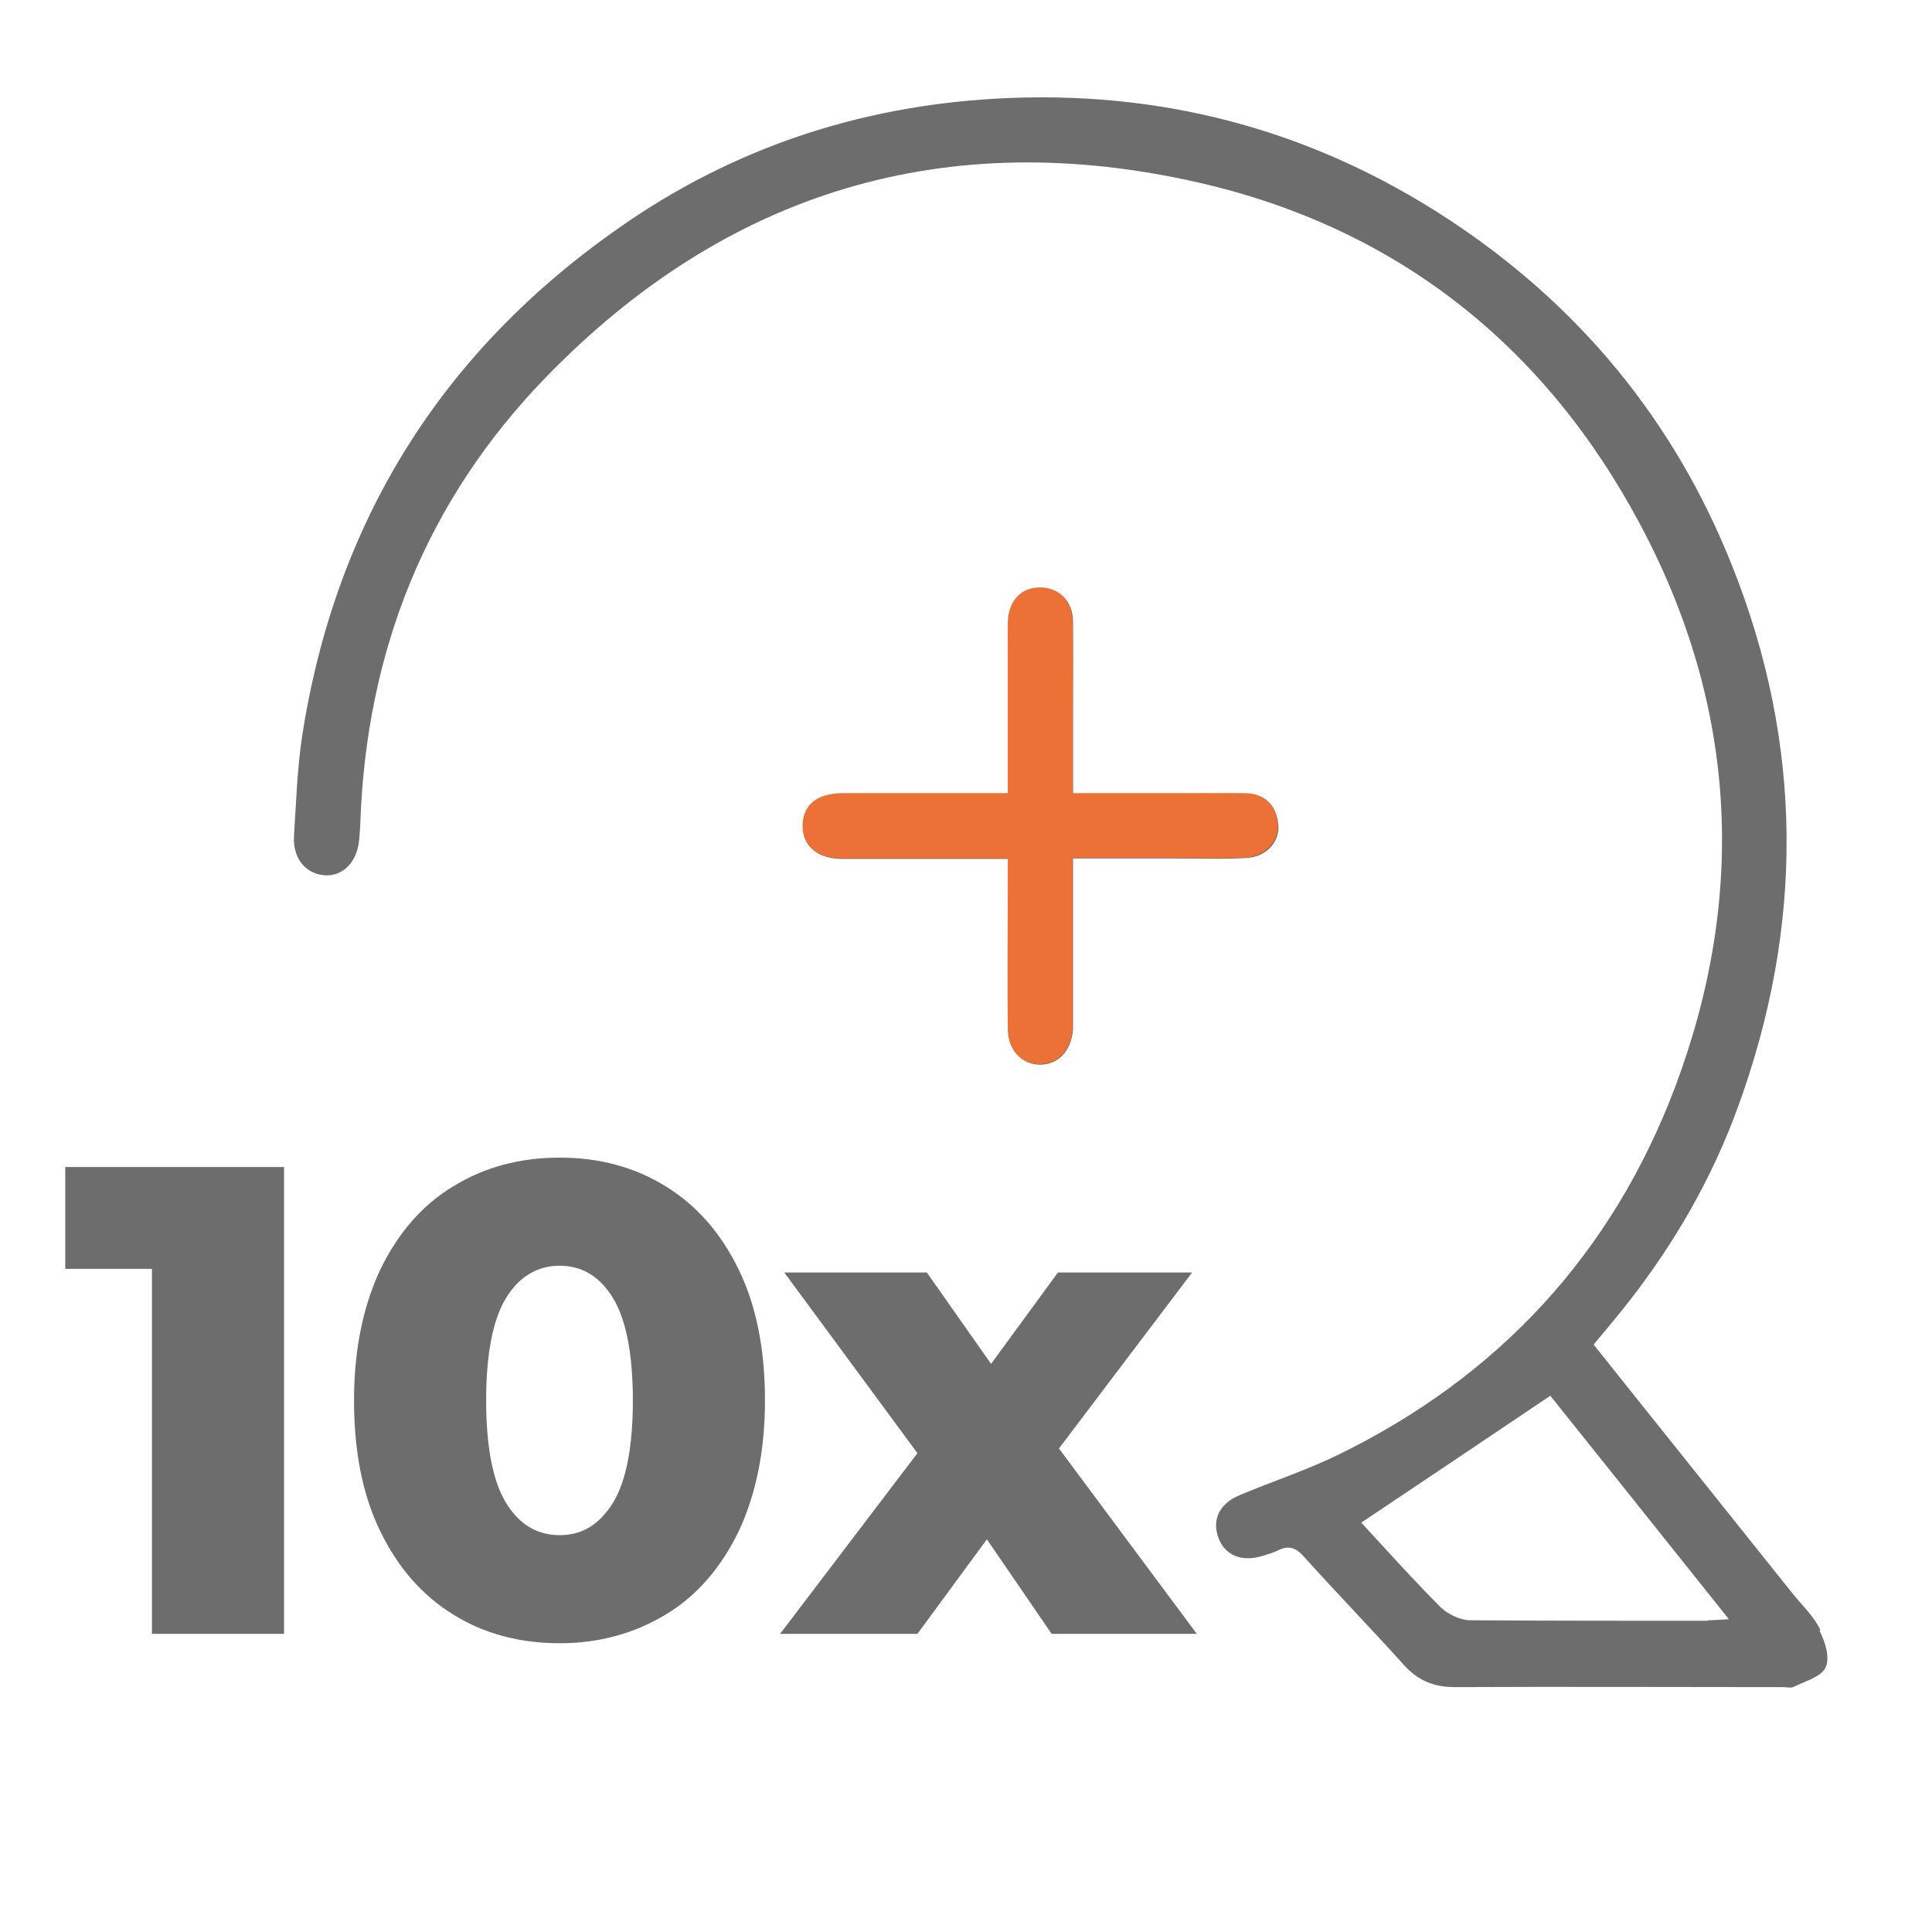
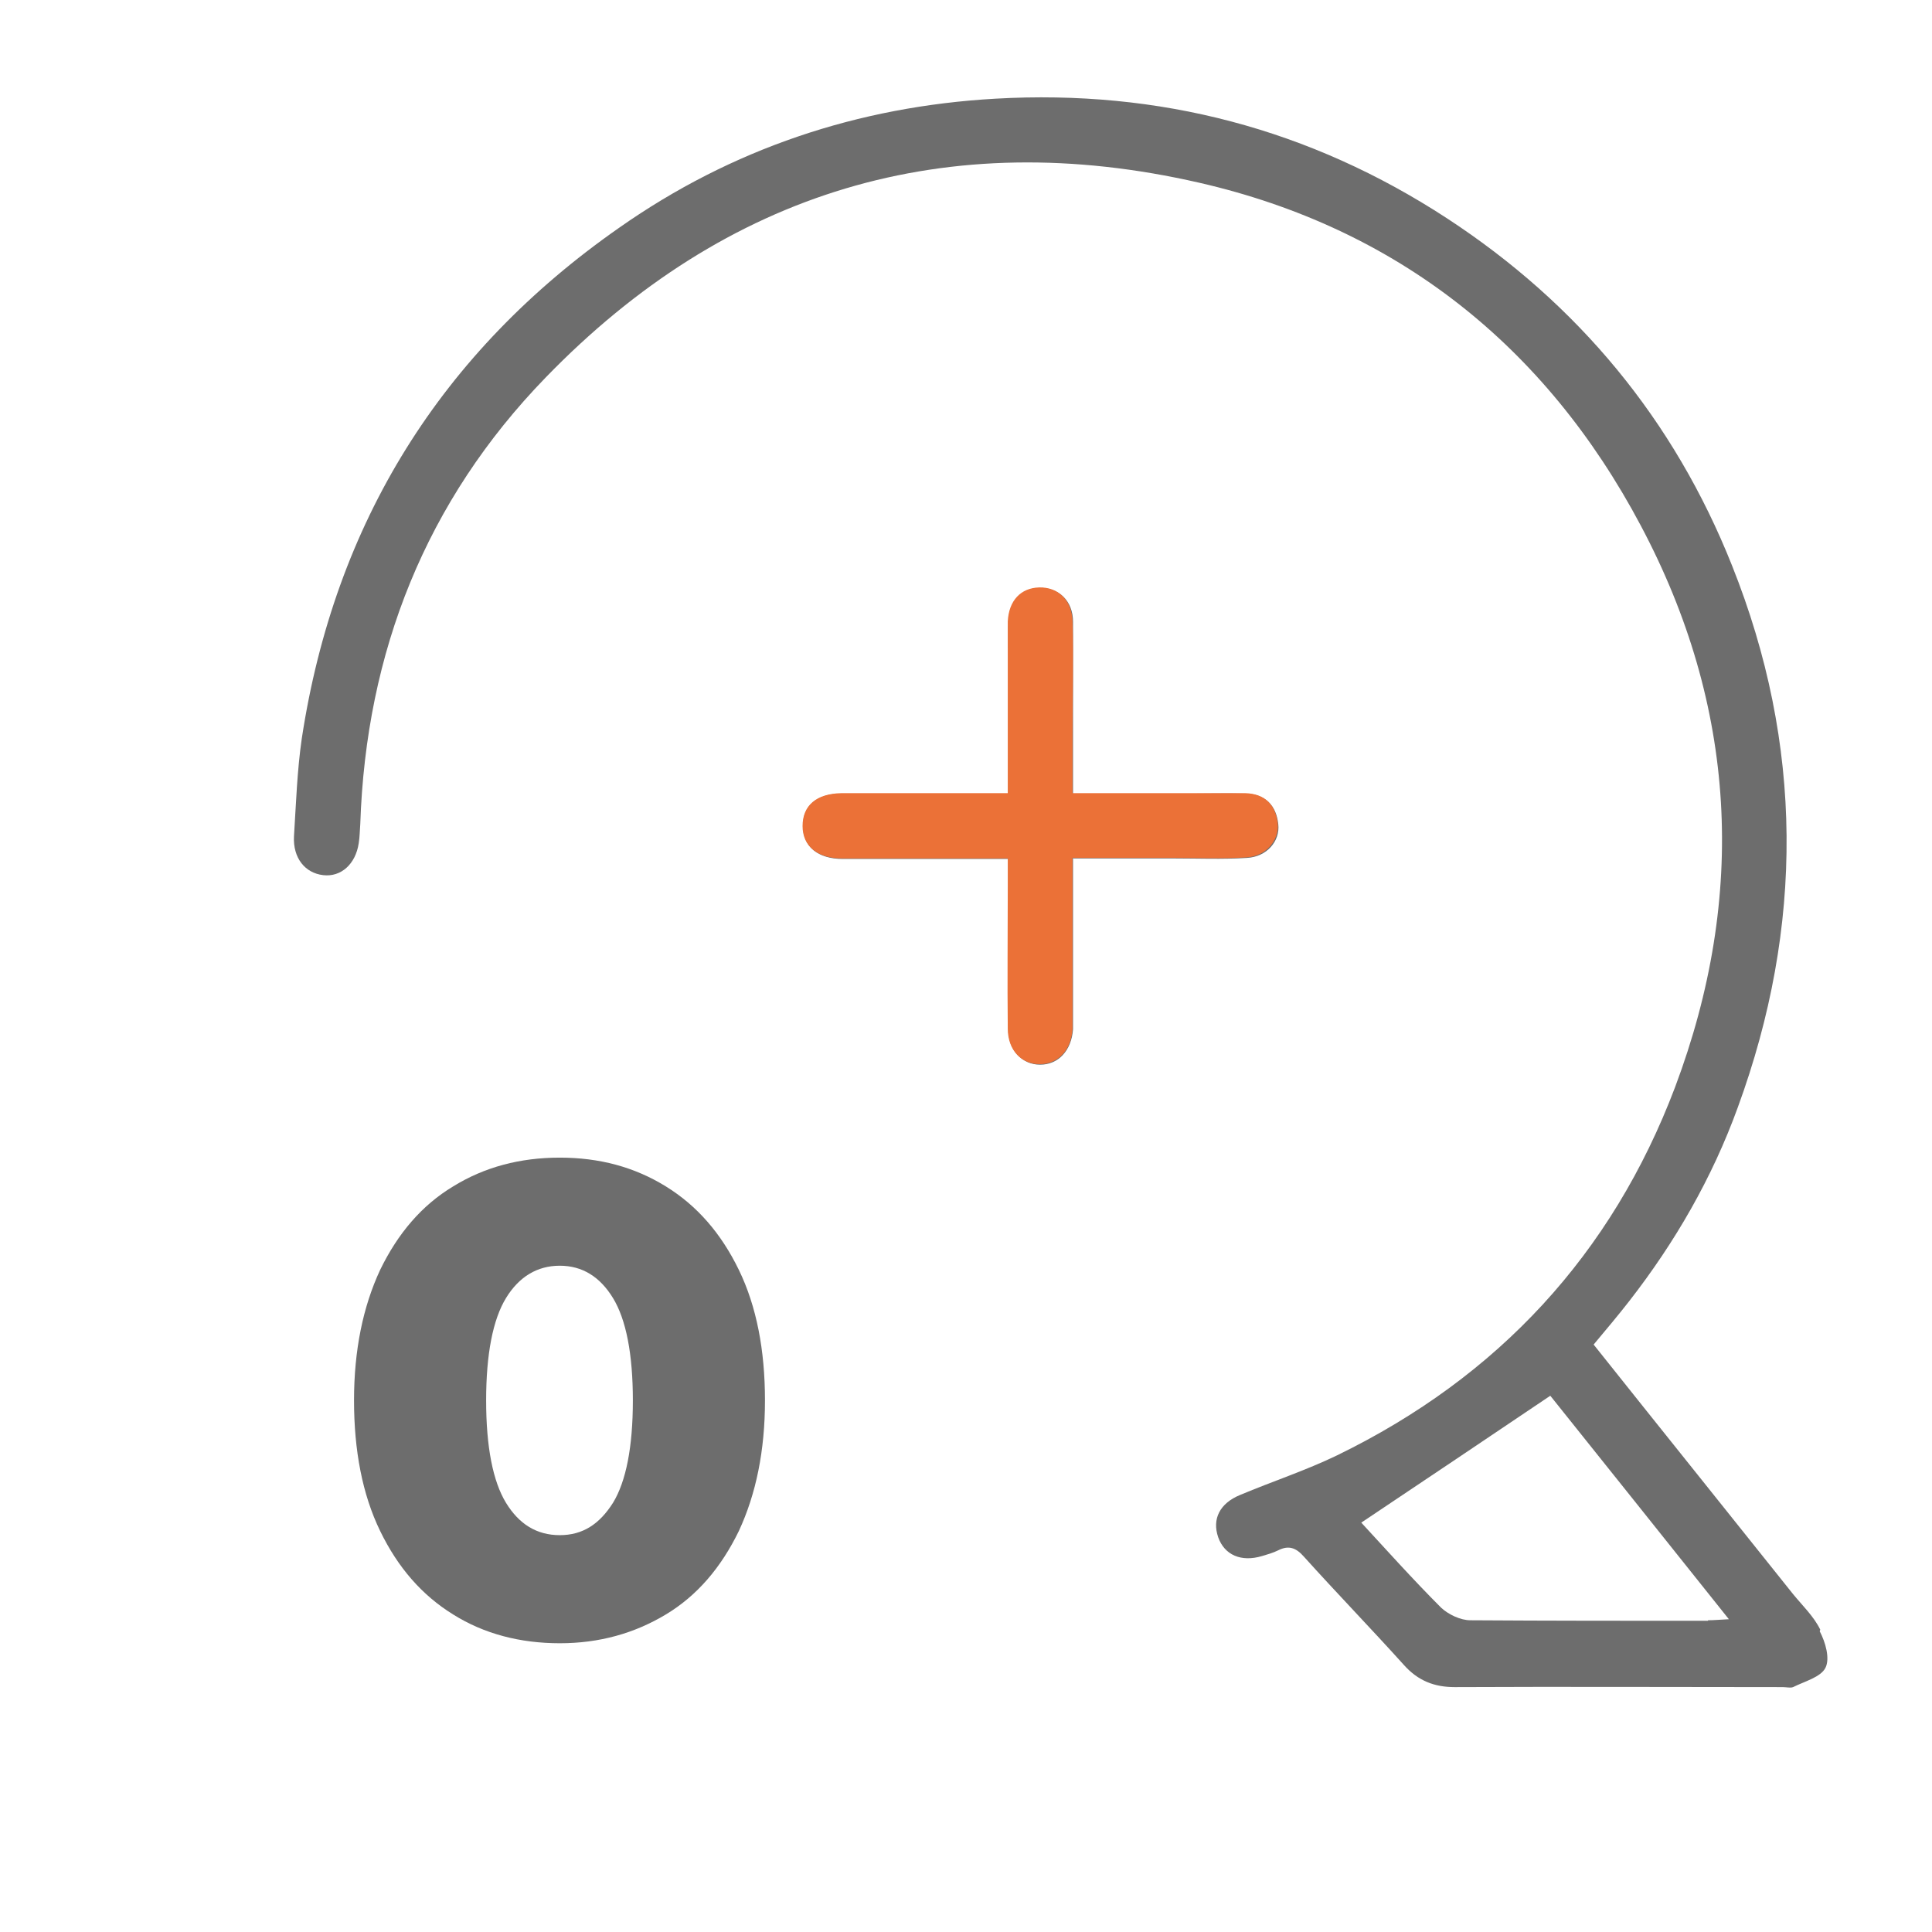
<svg xmlns="http://www.w3.org/2000/svg" id="Layer_1" data-name="Layer 1" viewBox="0 0 37 37">
  <defs>
    <style>
      .cls-1 {
        fill: #eb7137;
      }

      .cls-1, .cls-2 {
        stroke-width: 0px;
      }

      .cls-2 {
        fill: #6d6d6d;
      }
    </style>
  </defs>
  <path class="cls-2" d="m20.54,16.44c.68,0,1.31,0,1.94,0,.47,0,.93.02,1.4-.01.38-.02.64-.32.6-.65-.04-.36-.25-.57-.62-.58-.36-.01-.71,0-1.07,0-.74,0-1.47,0-2.24,0,0-.42,0-.78,0-1.15,0-.71,0-1.42,0-2.14,0-.41-.28-.66-.64-.65-.35.01-.58.25-.6.65-.01.22,0,.44,0,.66,0,.86,0,1.72,0,2.63-.19,0-.34,0-.48,0-.9,0-1.81,0-2.71,0-.49,0-.75.24-.74.63,0,.38.28.62.76.62.81,0,1.62,0,2.42,0,.24,0,.48,0,.75,0,0,.22,0,.38,0,.55,0,.9,0,1.81,0,2.71,0,.41.27.68.61.68.35,0,.6-.27.63-.68,0-.14,0-.27,0-.41,0-.93,0-1.86,0-2.85Z" />
  <path class="cls-2" d="m34.86,31.21c-.12-.25-.34-.46-.52-.68-1.26-1.58-2.53-3.16-3.82-4.78.25-.3.47-.56.68-.83.88-1.13,1.59-2.36,2.08-3.71,1.27-3.47,1.26-6.95-.11-10.38-1.11-2.79-2.95-5.01-5.46-6.65-2.62-1.71-5.51-2.47-8.65-2.29-2.63.15-5.05.96-7.2,2.47-3.41,2.38-5.45,5.65-6.08,9.78-.09.62-.11,1.25-.15,1.88-.02.41.21.7.56.74.34.04.62-.21.68-.61.02-.12.02-.25.03-.37.11-3.3,1.26-6.19,3.55-8.55,3.46-3.57,7.68-4.84,12.52-3.73,3.79.87,6.63,3.13,8.45,6.56,1.84,3.46,2.04,7.09.66,10.76-1.21,3.2-3.39,5.55-6.47,7.05-.6.29-1.24.5-1.86.76-.39.16-.54.46-.42.81.12.34.44.48.84.36.1-.03.21-.06.31-.11.2-.1.34-.05.49.12.63.7,1.29,1.38,1.92,2.08.27.3.58.42.97.42,2.09-.01,4.19,0,6.28,0,.07,0,.15.02.2,0,.22-.11.53-.19.62-.37.09-.18,0-.49-.11-.7Zm-2.15-.17c-1.52,0-3.04,0-4.55-.01-.19,0-.42-.11-.56-.24-.54-.54-1.05-1.11-1.53-1.63,1.21-.81,2.39-1.6,3.62-2.43,1.09,1.36,2.23,2.79,3.42,4.28-.19.01-.3.02-.4.02Z" />
  <path class="cls-1" d="m20.54,16.44c0,.99,0,1.92,0,2.85,0,.14,0,.27,0,.41-.02.41-.28.68-.63.68-.35,0-.61-.27-.61-.68-.01-.9,0-1.81,0-2.71,0-.16,0-.32,0-.55-.27,0-.51,0-.75,0-.81,0-1.62,0-2.42,0-.48,0-.76-.24-.76-.62,0-.39.26-.62.74-.63.9,0,1.81,0,2.71,0,.15,0,.29,0,.48,0,0-.91,0-1.77,0-2.63,0-.22,0-.44,0-.66.02-.4.25-.64.6-.65.36-.01.63.24.64.65.02.71,0,1.42,0,2.14,0,.37,0,.73,0,1.15.77,0,1.51,0,2.24,0,.36,0,.71,0,1.07,0,.37.01.58.22.62.58.03.33-.23.63-.6.65-.46.03-.93.01-1.4.01-.63,0-1.26,0-1.94,0Z" />
  <g>
-     <path class="cls-2" d="m5.44,22.35v8.94h-2.53v-6.99h-1.66v-1.95h4.19Z" />
    <path class="cls-2" d="m8.68,30.92c-.6-.37-1.06-.9-1.4-1.6-.34-.7-.5-1.54-.5-2.5s.17-1.79.5-2.5c.34-.7.8-1.24,1.4-1.6.6-.37,1.28-.55,2.04-.55s1.43.18,2.03.55c.6.37,1.06.9,1.4,1.6.34.7.5,1.54.5,2.5s-.17,1.79-.5,2.5c-.34.7-.8,1.24-1.4,1.6s-1.27.55-2.03.55-1.45-.18-2.04-.55Zm3.06-2.14c.25-.41.38-1.07.38-1.96s-.13-1.55-.38-1.96c-.25-.41-.59-.62-1.02-.62s-.78.21-1.03.62c-.25.41-.38,1.07-.38,1.96s.13,1.55.38,1.96c.25.41.59.62,1.03.62s.76-.21,1.02-.62Z" />
-     <path class="cls-2" d="m20.14,31.29l-1.24-1.81-1.33,1.81h-2.63l2.63-3.46-2.55-3.46h2.73l1.23,1.75,1.28-1.75h2.57l-2.55,3.37,2.64,3.55h-2.77Z" />
  </g>
</svg>